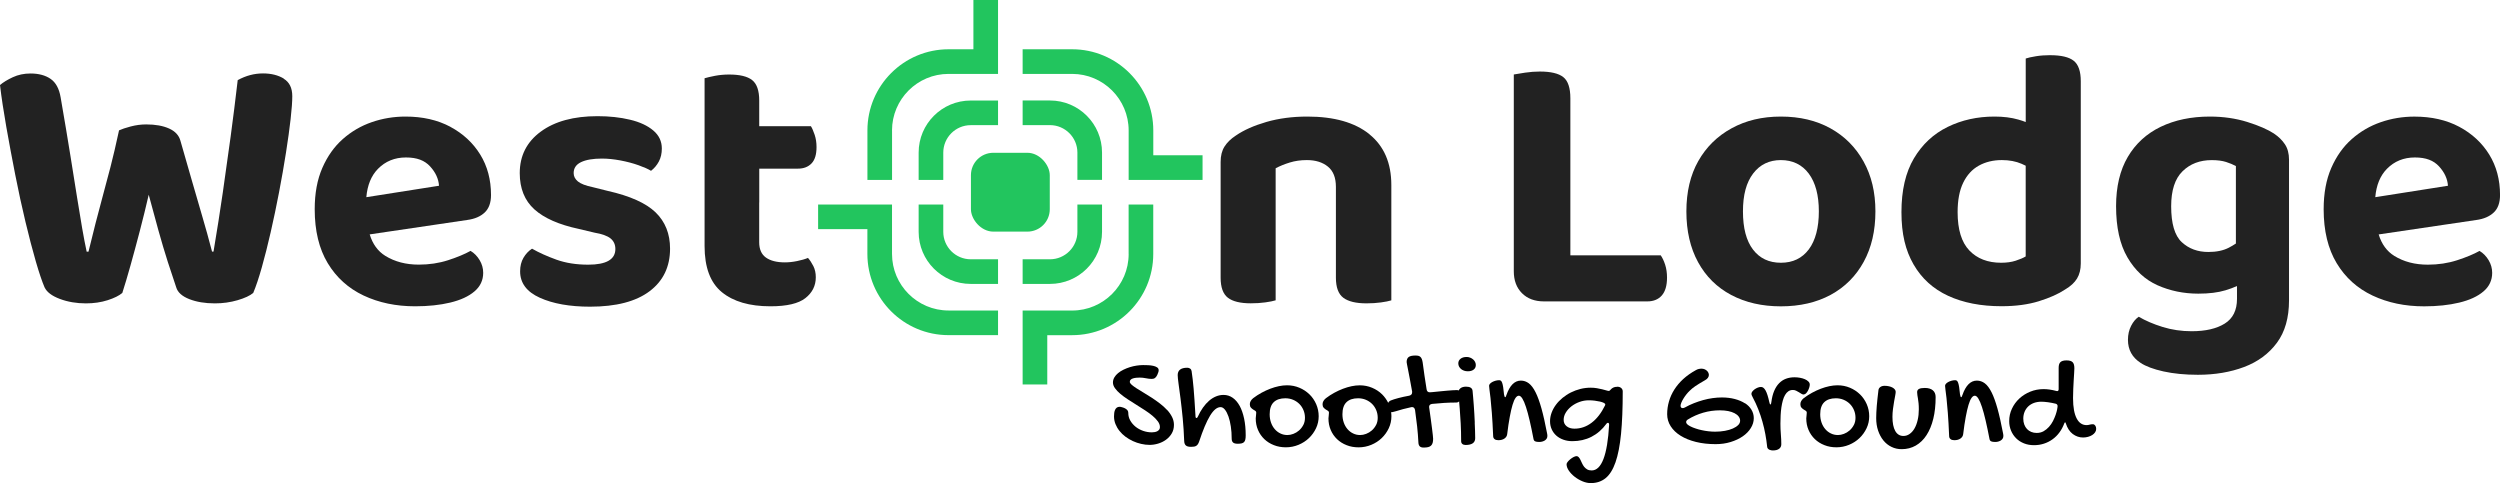
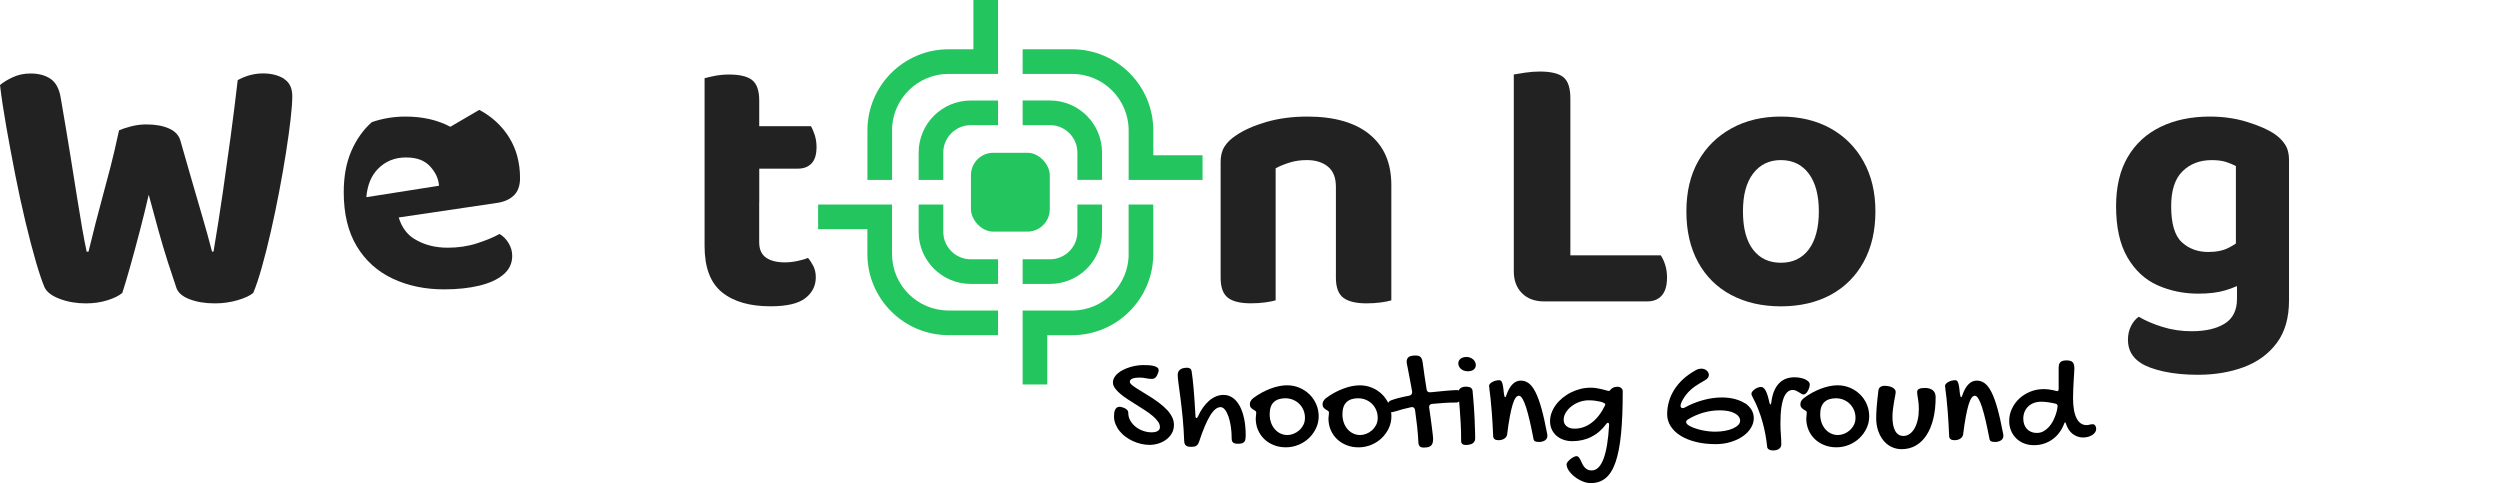
<svg xmlns="http://www.w3.org/2000/svg" id="Layer_1" viewBox="0 0 677.93 131.03">
  <g>
    <path d="M76.97,21.32c-1.55-.94-3.43-1.41-5.65-1.41-2.35,0-4.64.6-6.86,1.82-.61,5.25-1.25,10.36-1.92,15.33-.67,4.98-1.38,10.02-2.12,15.13-.74,5.11-1.58,10.46-2.52,16.04h-.4c-.87-3.36-1.77-6.57-2.67-9.63-.91-3.06-1.83-6.24-2.77-9.53-.94-3.29-1.98-6.93-3.13-10.89-.4-1.48-1.43-2.59-3.08-3.33-1.65-.74-3.72-1.11-6.2-1.11-1.41,0-2.81.19-4.19.55-1.38.37-2.44.72-3.18,1.06-.81,3.77-1.58,7.08-2.32,9.94-.74,2.86-1.45,5.52-2.12,7.97-.67,2.46-1.31,4.88-1.92,7.26-.61,2.39-1.24,4.96-1.92,7.72h-.5c-.4-1.88-.81-3.98-1.21-6.3s-.86-5.06-1.36-8.22c-.5-3.16-1.11-6.96-1.82-11.4-.71-4.44-1.6-9.75-2.67-15.94-.4-2.35-1.31-4.02-2.72-4.99-1.41-.97-3.23-1.46-5.45-1.46-1.75,0-3.35.34-4.79,1.01-1.45.67-2.61,1.38-3.48,2.12.4,3.36.97,7.15,1.71,11.35.74,4.2,1.55,8.53,2.42,12.96.87,4.44,1.8,8.69,2.77,12.76.97,4.07,1.92,7.67,2.82,10.79.91,3.13,1.7,5.46,2.37,7.01.61,1.28,1.98,2.32,4.14,3.13,2.15.81,4.51,1.21,7.06,1.21,2.15,0,4.12-.29,5.9-.86,1.78-.57,3.11-1.23,3.98-1.97.67-2.08,1.41-4.57,2.22-7.46.81-2.89,1.65-6,2.52-9.33.87-3.33,1.68-6.61,2.42-9.84.87,3.3,1.75,6.51,2.62,9.63.87,3.13,1.73,6,2.57,8.63.84,2.62,1.6,4.91,2.27,6.86.4,1.35,1.58,2.41,3.53,3.18,1.95.77,4.27,1.16,6.96,1.16,2.15,0,4.2-.29,6.15-.86,1.95-.57,3.36-1.23,4.24-1.97.74-1.75,1.51-4.05,2.32-6.91.81-2.86,1.61-6.05,2.42-9.58.81-3.53,1.56-7.15,2.27-10.84.71-3.7,1.33-7.26,1.87-10.69.54-3.43.96-6.47,1.26-9.13.3-2.66.45-4.72.45-6.2,0-2.22-.77-3.8-2.32-4.74Z" fill="#222" />
-     <path d="M122.12,34.38c-3.47-1.85-7.52-2.77-12.16-2.77-3.16,0-6.2.5-9.13,1.51s-5.55,2.54-7.87,4.59c-2.32,2.05-4.17,4.66-5.55,7.82-1.38,3.16-2.07,6.89-2.07,11.2,0,5.85,1.18,10.73,3.53,14.63,2.35,3.9,5.6,6.83,9.73,8.78,4.14,1.95,8.79,2.92,13.97,2.92,3.56,0,6.74-.34,9.53-1.01,2.79-.67,4.98-1.68,6.56-3.03,1.58-1.34,2.37-3.03,2.37-5.04,0-1.21-.32-2.35-.96-3.43-.64-1.07-1.46-1.92-2.47-2.52-1.55.87-3.57,1.71-6.05,2.52-2.49.81-5.15,1.21-7.97,1.21-3.5,0-6.52-.79-9.08-2.37-2.04-1.26-3.45-3.21-4.25-5.83l26.44-3.91c2.02-.27,3.6-.94,4.74-2.02,1.14-1.07,1.72-2.66,1.72-4.74,0-4.17-.98-7.83-2.93-10.99-1.95-3.16-4.66-5.67-8.12-7.52ZM99.34,53.47c.28-3.26,1.33-5.83,3.16-7.69,2.02-2.05,4.54-3.08,7.57-3.08s5.08.81,6.56,2.42c1.48,1.61,2.29,3.36,2.42,5.25l-19.7,3.1Z" fill="#222" />
-     <path d="M164.84,51.78l-4.03-1.01c-1.95-.4-3.31-.92-4.09-1.56-.77-.64-1.16-1.39-1.16-2.27,0-1.35.67-2.34,2.02-2.98,1.34-.64,3.23-.96,5.65-.96,1.55,0,3.21.17,4.99.5,1.78.34,3.43.77,4.94,1.31,1.51.54,2.64,1.04,3.38,1.51.87-.67,1.58-1.51,2.12-2.52.54-1.01.81-2.19.81-3.53,0-1.95-.77-3.58-2.32-4.89-1.55-1.31-3.65-2.29-6.3-2.92-2.66-.64-5.6-.96-8.83-.96-6.46,0-11.59,1.4-15.38,4.19-3.8,2.79-5.7,6.54-5.7,11.25,0,4.17,1.33,7.45,3.98,9.84,2.66,2.39,6.67,4.15,12.06,5.3l4.24,1.01c2.02.34,3.46.86,4.34,1.56.87.71,1.31,1.67,1.31,2.88,0,2.82-2.46,4.24-7.36,4.24-3.23,0-6.1-.45-8.63-1.36-2.52-.91-4.73-1.9-6.61-2.98-.94.61-1.71,1.43-2.32,2.47-.61,1.04-.91,2.27-.91,3.68,0,3.16,1.78,5.55,5.35,7.16,3.56,1.61,8.1,2.42,13.62,2.42,7.06,0,12.44-1.4,16.14-4.19,3.7-2.79,5.55-6.64,5.55-11.55,0-4.03-1.31-7.31-3.93-9.84-2.62-2.52-6.93-4.45-12.91-5.8Z" fill="#222" />
+     <path d="M122.12,34.38c-3.47-1.85-7.52-2.77-12.16-2.77-3.16,0-6.2.5-9.13,1.51c-2.32,2.05-4.17,4.66-5.55,7.82-1.38,3.16-2.07,6.89-2.07,11.2,0,5.85,1.18,10.73,3.53,14.63,2.35,3.9,5.6,6.83,9.73,8.78,4.14,1.95,8.79,2.92,13.97,2.92,3.56,0,6.74-.34,9.53-1.01,2.79-.67,4.98-1.68,6.56-3.03,1.58-1.34,2.37-3.03,2.37-5.04,0-1.21-.32-2.35-.96-3.43-.64-1.07-1.46-1.92-2.47-2.52-1.55.87-3.57,1.71-6.05,2.52-2.49.81-5.15,1.21-7.97,1.21-3.5,0-6.52-.79-9.08-2.37-2.04-1.26-3.45-3.21-4.25-5.83l26.44-3.91c2.02-.27,3.6-.94,4.74-2.02,1.14-1.07,1.72-2.66,1.72-4.74,0-4.17-.98-7.83-2.93-10.99-1.95-3.16-4.66-5.67-8.12-7.52ZM99.34,53.47c.28-3.26,1.33-5.83,3.16-7.69,2.02-2.05,4.54-3.08,7.57-3.08s5.08.81,6.56,2.42c1.48,1.61,2.29,3.36,2.42,5.25l-19.7,3.1Z" fill="#222" />
    <path d="M205.89,54.91v-9.18h10.49c1.55,0,2.77-.47,3.68-1.41.91-.94,1.36-2.42,1.36-4.44,0-1.21-.17-2.32-.51-3.33-.34-1.01-.67-1.78-1.01-2.32h-14.02v-6.96c0-2.69-.64-4.54-1.92-5.55-1.28-1.01-3.36-1.51-6.25-1.51-1.35,0-2.62.12-3.83.35-1.21.24-2.15.46-2.82.66v45.5c0,5.78,1.56,9.95,4.69,12.51,3.13,2.56,7.52,3.83,13.17,3.83,4.44,0,7.6-.74,9.48-2.22,1.88-1.48,2.82-3.36,2.82-5.65,0-1.14-.22-2.15-.66-3.03-.44-.87-.93-1.61-1.46-2.22-.81.34-1.8.62-2.98.86-1.18.24-2.27.35-3.28.35-2.22,0-3.93-.44-5.15-1.31-1.21-.87-1.82-2.25-1.82-4.14v-10.79Z" fill="#222" />
  </g>
  <path d="M371.36,36.4c-3.97-3.19-9.58-4.79-16.85-4.79-4.03,0-7.73.49-11.1,1.46-3.36.98-6.12,2.2-8.27,3.68-1.35.87-2.37,1.87-3.08,2.98s-1.06,2.51-1.06,4.19v31.37c0,2.62.66,4.44,1.97,5.45s3.38,1.51,6.2,1.51c1.41,0,2.72-.08,3.93-.25,1.21-.17,2.15-.35,2.82-.56v-35.81c1.14-.61,2.42-1.13,3.83-1.56,1.41-.44,2.96-.66,4.64-.66,2.35,0,4.25.59,5.7,1.77,1.45,1.18,2.17,3.01,2.17,5.5v24.62c0,2.62.67,4.44,2.02,5.45,1.35,1.01,3.43,1.51,6.26,1.51,1.41,0,2.72-.08,3.93-.25,1.21-.17,2.15-.35,2.82-.56v-31.27c0-5.98-1.98-10.57-5.95-13.77Z" fill="#222" />
  <path d="M450.35,69.24h-24.51V26.66c0-2.82-.64-4.74-1.92-5.75-1.28-1.01-3.4-1.51-6.36-1.51-1.28,0-2.61.1-3.98.3-1.38.2-2.4.37-3.08.5v53.36c0,2.49.74,4.47,2.22,5.95s3.46,2.22,5.95,2.22h28.04c1.68,0,2.99-.54,3.93-1.61.94-1.07,1.41-2.69,1.41-4.84,0-1.28-.17-2.44-.5-3.48-.34-1.04-.74-1.9-1.21-2.57Z" fill="#222" />
  <path d="M496.35,34.79c-3.83-2.12-8.31-3.18-13.42-3.18s-9.5,1.06-13.37,3.18c-3.87,2.12-6.88,5.08-9.03,8.88s-3.23,8.36-3.23,13.67,1.06,9.9,3.18,13.77c2.12,3.87,5.11,6.83,8.98,8.88,3.87,2.05,8.36,3.08,13.47,3.08s9.68-1.04,13.52-3.13c3.83-2.08,6.81-5.06,8.93-8.93,2.12-3.87,3.18-8.42,3.18-13.67s-1.08-9.7-3.23-13.57c-2.15-3.87-5.15-6.86-8.98-8.98ZM490.5,67.62c-1.82,2.42-4.34,3.63-7.57,3.63s-5.75-1.19-7.57-3.58c-1.82-2.39-2.72-5.83-2.72-10.34s.92-7.87,2.77-10.29c1.85-2.42,4.35-3.63,7.52-3.63s5.75,1.23,7.57,3.68c1.82,2.46,2.72,5.87,2.72,10.24s-.91,7.87-2.72,10.29Z" fill="#222" />
-   <path d="M555.97,14.96c-1.41,0-2.72.1-3.93.3s-2.12.4-2.72.61v17.22c-.63-.24-1.29-.47-2.02-.67-1.88-.54-4.03-.81-6.46-.81-4.64,0-8.88.94-12.71,2.82-3.83,1.88-6.88,4.73-9.13,8.52-2.25,3.8-3.38,8.66-3.38,14.58s1.09,10.37,3.28,14.17c2.19,3.8,5.31,6.64,9.38,8.52s8.89,2.82,14.48,2.82c3.83,0,7.21-.45,10.14-1.36,2.92-.91,5.3-1.97,7.11-3.18,1.48-.87,2.56-1.87,3.23-2.98.67-1.11,1.01-2.47,1.01-4.09V22.03c0-2.69-.64-4.54-1.92-5.55-1.28-1.01-3.4-1.51-6.36-1.51ZM546.59,70.7c-1.15.37-2.46.55-3.93.55-3.63,0-6.51-1.11-8.63-3.33-2.12-2.22-3.18-5.68-3.18-10.39,0-3.23.5-5.88,1.51-7.97,1.01-2.08,2.42-3.63,4.24-4.64s3.9-1.51,6.25-1.51c2.02,0,3.8.34,5.35,1.01.39.17.76.34,1.11.52v24.6c-.67.4-1.58.79-2.72,1.16Z" fill="#222" />
  <path d="M616.7,36.25c-1.75-1.14-4.19-2.2-7.31-3.18-3.13-.97-6.51-1.46-10.14-1.46-5.04,0-9.48.93-13.32,2.77-3.83,1.85-6.81,4.57-8.93,8.17-2.12,3.6-3.18,8.05-3.18,13.37,0,5.72,1.02,10.34,3.08,13.87,2.05,3.53,4.77,6.05,8.17,7.57,3.4,1.51,7.08,2.27,11.05,2.27,2.89,0,5.35-.3,7.36-.91,1.14-.34,2.18-.73,3.13-1.16v3.48c0,3.09-1.11,5.33-3.33,6.71-2.22,1.38-5.21,2.07-8.98,2.07-2.76,0-5.38-.39-7.87-1.16-2.49-.77-4.64-1.7-6.46-2.77-.81.54-1.5,1.36-2.07,2.47-.57,1.11-.86,2.37-.86,3.78,0,2.69,1.14,4.77,3.43,6.26,1.41.94,3.48,1.71,6.2,2.32,2.72.6,5.83.91,9.33.91,4.64,0,8.83-.71,12.56-2.12,3.73-1.41,6.69-3.6,8.88-6.56,2.19-2.96,3.28-6.79,3.28-11.5v-38.13c0-1.68-.37-3.08-1.11-4.19-.74-1.11-1.71-2.07-2.92-2.87ZM598.84,68.33c-2.89,0-5.3-.89-7.21-2.67-1.92-1.78-2.87-5.03-2.87-9.73,0-4.3,1.02-7.47,3.08-9.48,2.05-2.02,4.69-3.03,7.92-3.03,1.55,0,2.84.17,3.88.5s1.93.71,2.67,1.11v21.01c-.6.39-1.23.78-1.92,1.13-1.48.77-3.33,1.16-5.55,1.16Z" fill="#222" />
-   <path d="M676.22,57.64c1.14-1.07,1.72-2.66,1.72-4.74,0-4.17-.98-7.83-2.93-10.99-1.95-3.16-4.66-5.67-8.12-7.52-3.46-1.85-7.52-2.77-12.16-2.77-3.16,0-6.2.5-9.13,1.51-2.92,1.01-5.55,2.54-7.87,4.59-2.32,2.05-4.17,4.66-5.55,7.82-1.38,3.16-2.07,6.89-2.07,11.2,0,5.85,1.18,10.73,3.53,14.63,2.35,3.9,5.6,6.83,9.74,8.78,4.14,1.95,8.79,2.92,13.97,2.92,3.56,0,6.74-.34,9.53-1.01,2.79-.67,4.98-1.68,6.56-3.03,1.58-1.34,2.37-3.03,2.37-5.04,0-1.21-.32-2.35-.96-3.43-.64-1.07-1.46-1.92-2.47-2.52-1.55.87-3.56,1.71-6.05,2.52-2.49.81-5.15,1.21-7.97,1.21-3.5,0-6.52-.79-9.08-2.37-2.04-1.26-3.45-3.21-4.25-5.83l26.44-3.91c2.02-.27,3.6-.94,4.74-2.02ZM644.11,53.47c.28-3.26,1.33-5.83,3.16-7.69,2.02-2.05,4.54-3.08,7.57-3.08s5.08.81,6.56,2.42,2.29,3.36,2.42,5.25l-19.7,3.1Z" fill="#222" />
  <g>
    <rect x="263.29" y="41.43" width="21.38" height="21.38" rx="6.07" ry="6.07" fill="#22c55e" />
    <path d="M270.64,27.26h-7.41c-7.8,0-14.12,6.32-14.12,14.12v7.41h6.68v-7.41c0-4.1,3.34-7.44,7.44-7.44h7.41v-6.68Z" fill="#22c55e" />
    <path d="M298.84,62.87v-7.41h-6.68v7.41c0,4.1-3.34,7.44-7.44,7.44h-7.41v6.68h7.41c7.8,0,14.12-6.32,14.12-14.12Z" fill="#22c55e" />
    <path d="M255.79,62.87v-7.41h-6.68v7.41c0,7.8,6.32,14.12,14.12,14.12h7.41v-6.68h-7.41c-4.1,0-7.44-3.34-7.44-7.44Z" fill="#22c55e" />
    <path d="M292.16,41.37v7.41h6.68v-7.41c0-7.8-6.32-14.12-14.12-14.12h-7.41v6.68h7.41c4.1,0,7.44,3.34,7.44,7.44Z" fill="#22c55e" />
    <path d="M306.06,68.88c0,8.45-6.87,15.33-15.33,15.33h-13.42v20.04h6.68v-13.36h6.73c12.15,0,22.01-9.85,22.01-22.01v-13.42h-6.68v13.42Z" fill="#22c55e" />
    <path d="M241.89,35.37c0-8.45,6.87-15.33,15.33-15.33h13.42V0h-6.68v13.36h-6.73c-12.15,0-22.01,9.85-22.01,22.01v13.42h6.68v-13.42Z" fill="#22c55e" />
    <path d="M241.89,68.88v-13.42h-20.04v6.68h13.36v6.73c0,12.15,9.85,22.01,22.01,22.01h13.42v-6.68h-13.42c-8.45,0-15.33-6.87-15.33-15.33Z" fill="#22c55e" />
    <path d="M312.74,42.1v-6.73c0-12.15-9.85-22.01-22.01-22.01h-13.42v6.68h13.42c8.45,0,15.33,6.87,15.33,15.33v13.42h20.04v-6.68h-13.36Z" fill="#22c55e" />
  </g>
  <g>
    <path d="M316.47,111.17c-.56-.61-1.2-1.19-1.92-1.74-.72-.55-1.45-1.07-2.2-1.56-.75-.49-1.48-.95-2.2-1.37-.72-.43-1.36-.82-1.92-1.18-.56-.36-1.01-.69-1.35-.98-.34-.3-.51-.56-.51-.8s.08-.43.24-.58c.16-.16.37-.27.63-.35.26-.08.55-.14.86-.17.31-.03.63-.05.94-.05.57,0,1.13.06,1.7.18.56.12,1.1.18,1.6.18.36,0,.65-.09.88-.27.23-.18.43-.45.6-.81.17-.38.28-.66.32-.83.04-.17.06-.31.06-.42,0-.35-.14-.61-.43-.8-.29-.19-.64-.33-1.07-.42-.43-.09-.88-.15-1.37-.17-.49-.02-.94-.03-1.35-.03-.56,0-1.14.05-1.75.14-.61.09-1.22.23-1.83.42-.61.19-1.19.42-1.74.69-.56.27-1.05.58-1.47.93-.42.35-.76.73-1.01,1.16-.25.43-.38.89-.38,1.38,0,.52.18,1.04.55,1.55.36.51.84,1.02,1.44,1.52.59.5,1.27,1,2.04,1.5.77.5,1.55,1,2.34,1.49.79.5,1.57.99,2.34,1.49.77.5,1.45,1,2.04,1.5.59.5,1.07,1,1.44,1.51.37.51.55,1.02.55,1.54,0,.27-.07.5-.2.68-.14.18-.31.33-.52.44-.21.11-.45.19-.71.23-.26.04-.51.07-.76.07-.8,0-1.59-.13-2.36-.4-.77-.27-1.45-.64-2.04-1.11-.59-.48-1.07-1.03-1.44-1.67-.37-.64-.55-1.33-.55-2.07,0-.38-.14-.7-.42-.94-.28-.24-.6-.42-.96-.53-.31-.1-.53-.16-.65-.18-.12-.02-.24-.03-.33-.03-.31,0-.56.08-.76.23-.2.15-.35.35-.46.59-.11.24-.19.52-.23.83-.04.32-.06.63-.06.94,0,.73.13,1.43.4,2.1.27.67.63,1.29,1.09,1.86.46.58,1,1.1,1.62,1.56.62.46,1.3.86,2.01,1.19.72.33,1.46.58,2.24.76.77.18,1.54.27,2.29.27s1.5-.11,2.28-.34c.78-.23,1.49-.57,2.13-1.03.64-.46,1.17-1.03,1.58-1.71.41-.68.61-1.47.61-2.36,0-.73-.17-1.43-.51-2.12-.34-.68-.79-1.33-1.36-1.94Z" />
    <path d="M336.17,110.08c-.52-.95-1.15-1.69-1.89-2.21s-1.57-.78-2.49-.78c-.69,0-1.37.13-2.03.4-.66.27-1.29.66-1.88,1.17-.59.51-1.15,1.14-1.67,1.87-.52.74-.99,1.57-1.41,2.5-.11.22-.22.33-.33.33-.07,0-.14-.04-.2-.11-.05-.07-.08-.2-.08-.37-.1-1.67-.19-3.11-.27-4.31-.08-1.21-.16-2.27-.24-3.19-.08-.92-.16-1.75-.25-2.5-.09-.74-.19-1.49-.3-2.25-.04-.28-.17-.51-.39-.67-.22-.16-.48-.24-.78-.24-1.73,0-2.6.67-2.6,2,0,.45.08,1.22.23,2.33.16,1.11.33,2.46.54,4.04.2,1.59.4,3.36.59,5.32.19,1.96.32,4.02.4,6.17.02.57.18.98.46,1.22.28.25.74.37,1.4.37.32,0,.6-.02.83-.06.23-.04.44-.12.6-.23.17-.11.31-.26.44-.45.12-.19.23-.42.33-.71,1.03-3.12,2.01-5.45,2.96-7,.95-1.55,1.89-2.32,2.85-2.32.42,0,.81.23,1.18.69.37.46.68,1.08.96,1.86.27.78.49,1.69.64,2.72.16,1.03.23,2.13.23,3.29,0,.47.13.82.38,1.04.25.22.67.33,1.25.33.42,0,.77-.03,1.06-.1.28-.07.51-.19.67-.36.16-.17.28-.41.34-.7.07-.29.1-.67.1-1.12,0-1.67-.14-3.18-.43-4.54-.29-1.35-.69-2.51-1.21-3.46Z" />
    <path d="M355.08,106.94c-.77-.76-1.68-1.36-2.73-1.8-1.04-.44-2.16-.66-3.35-.66-.71,0-1.44.08-2.21.24-.77.16-1.54.39-2.33.69-.79.3-1.57.66-2.36,1.09-.79.43-1.54.92-2.27,1.47-.3.24-.52.5-.68.78-.16.29-.23.57-.23.85,0,.4.09.7.27.91.18.21.38.38.6.52.22.14.42.26.6.37.18.11.27.27.27.48,0,.31-.03.59-.07.85-.05.26-.07.5-.07.71,0,1.14.2,2.19.61,3.14.41.96.98,1.79,1.71,2.49.73.7,1.6,1.25,2.6,1.64,1,.4,2.09.59,3.27.59s2.34-.23,3.42-.68c1.08-.45,2.03-1.06,2.83-1.83.8-.77,1.44-1.66,1.92-2.68.48-1.02.71-2.1.71-3.24s-.23-2.25-.68-3.28c-.45-1.02-1.06-1.91-1.84-2.67ZM353.41,115.26c-.3.58-.69,1.07-1.15,1.47-.46.4-.97.71-1.53.92-.56.21-1.09.32-1.61.32-.69,0-1.33-.14-1.92-.43-.59-.28-1.1-.68-1.53-1.18-.43-.5-.77-1.09-1.01-1.78-.24-.69-.36-1.43-.36-2.24,0-1.47.36-2.56,1.09-3.27.73-.71,1.78-1.07,3.15-1.07.75,0,1.46.14,2.11.41.65.27,1.21.65,1.69,1.12.48.48.85,1.04,1.12,1.68.27.64.41,1.34.41,2.08s-.15,1.39-.45,1.97Z" />
    <path d="M399.92,114.6c-.04-.77-.08-1.56-.12-2.36-.04-.8-.09-1.57-.15-2.32-.06-.75-.11-1.46-.17-2.12-.05-.67-.11-1.27-.16-1.8-.07-.77-.67-1.15-1.78-1.15-.62,0-1.12.14-1.49.42-.23.17-.39.38-.48.61-.14-.06-.31-.1-.52-.1-.35,0-.75.02-1.2.05-.45.03-.93.07-1.43.11-.5.04-1,.09-1.5.14-.5.05-.97.1-1.4.14-.43.04-.81.08-1.12.11-.32.03-.54.05-.68.05-.51,0-.8-.28-.87-.83-.2-1.24-.39-2.47-.57-3.69-.18-1.22-.34-2.41-.49-3.56-.06-.37-.14-.68-.23-.92-.09-.24-.22-.44-.37-.58-.15-.15-.34-.25-.56-.31-.22-.05-.48-.08-.79-.08-.85,0-1.47.13-1.84.4-.37.27-.56.73-.56,1.38,0,.06.04.29.11.67.07.38.18.91.31,1.58.13.67.28,1.47.46,2.4.18.93.37,1.97.57,3.11.02.07.04.15.04.21v.19c0,.29-.07.5-.21.64s-.34.25-.58.31c-1.09.2-2.07.41-2.93.64-.87.23-1.56.45-2.08.66-.22.1-.4.23-.53.38-.07.08-.1.17-.16.26-.43-.86-.97-1.62-1.64-2.29-.77-.76-1.68-1.36-2.73-1.8-1.04-.44-2.16-.66-3.35-.66-.71,0-1.44.08-2.21.24-.77.16-1.54.39-2.33.69-.79.3-1.57.66-2.36,1.09-.79.43-1.54.92-2.27,1.47-.3.24-.52.5-.68.78-.16.29-.23.57-.23.85,0,.4.09.7.27.91.18.21.38.38.6.52.22.14.42.26.6.37.18.11.27.27.27.48,0,.31-.03.59-.07.85-.05.26-.07.5-.07.71,0,1.14.2,2.19.61,3.14.41.96.98,1.79,1.71,2.49.73.7,1.6,1.25,2.6,1.64,1,.4,2.09.59,3.27.59s2.34-.23,3.42-.68c1.08-.45,2.03-1.06,2.83-1.83.8-.77,1.44-1.66,1.92-2.68.48-1.02.71-2.1.71-3.24,0-.38-.03-.74-.08-1.1.14-.01.27-.01.43-.04.26-.04.56-.12.89-.23.59-.2,1.23-.38,1.91-.56.68-.17,1.4-.35,2.17-.52.04,0,.08,0,.13-.02.05-.01.09-.02.13-.02.45,0,.72.27.83.8.21,1.47.4,2.95.56,4.42.16,1.48.28,2.95.35,4.41.02.46.15.8.37,1.02s.57.33,1.04.33c.49,0,.91-.04,1.23-.12.33-.08.59-.22.79-.41.2-.19.34-.44.43-.74.09-.3.13-.68.13-1.12,0-.16-.03-.49-.08-.97-.06-.49-.13-1.1-.22-1.84-.09-.74-.21-1.57-.33-2.51-.13-.94-.27-1.95-.42-3.02,0-.04,0-.08-.02-.14-.01-.05-.02-.1-.02-.14,0-.48.28-.76.83-.83,1.09-.11,2.18-.2,3.27-.27,1.1-.07,2.18-.1,3.26-.1.22,0,.42-.05.59-.15.08-.04.13-.11.19-.17.05.58.11,1.24.17,1.99.09,1.16.18,2.49.26,3.98.08,1.49.12,3.09.12,4.8,0,.35.11.61.33.79.22.18.52.27.9.27.84,0,1.48-.16,1.92-.46.44-.31.66-.77.66-1.39s-.01-1.25-.04-1.97c-.03-.72-.06-1.46-.09-2.24ZM373.14,115.26c-.3.58-.69,1.07-1.15,1.47-.46.4-.97.71-1.53.92-.56.21-1.09.32-1.61.32-.69,0-1.33-.14-1.92-.43-.59-.28-1.1-.68-1.53-1.18-.43-.5-.77-1.09-1.01-1.78-.24-.69-.36-1.43-.36-2.24,0-1.47.36-2.56,1.09-3.27.73-.71,1.78-1.07,3.15-1.07.75,0,1.46.14,2.11.41.65.27,1.21.65,1.69,1.12.48.48.85,1.04,1.12,1.68.27.64.41,1.34.41,2.08s-.15,1.39-.45,1.97Z" />
    <path d="M399.45,97.45c-.23-.2-.49-.36-.79-.47-.3-.12-.61-.18-.93-.18-.69,0-1.25.16-1.66.48-.41.32-.62.74-.62,1.26,0,.31.07.59.2.85.14.26.32.49.55.68.23.19.5.34.82.45.31.11.65.16,1.01.16.67,0,1.2-.15,1.59-.46.39-.3.58-.72.58-1.25,0-.28-.07-.56-.2-.83-.14-.27-.32-.5-.55-.7Z" />
    <path d="M419.53,117.54c-.51-2.67-1.01-4.92-1.52-6.75-.51-1.82-1.04-3.3-1.61-4.42-.56-1.12-1.17-1.93-1.82-2.42-.65-.49-1.37-.74-2.16-.74-1.71,0-3.01,1.31-3.92,3.92-.11.38-.22.58-.33.58-.07,0-.13-.07-.18-.19-.04-.13-.09-.32-.14-.57-.07-.8-.15-1.46-.23-1.96-.08-.5-.17-.89-.27-1.17-.1-.28-.21-.47-.34-.57-.13-.1-.29-.15-.47-.15-.33,0-.67.05-.99.14-.33.09-.62.21-.88.35-.26.14-.47.3-.63.48-.16.18-.24.36-.24.55,0,.24.04.6.11,1.09.07.5.17,1.25.28,2.25.11,1.01.23,2.34.36,4.01.13,1.66.25,3.78.36,6.36.02.32.15.58.39.76.23.19.58.28,1.02.28.67,0,1.22-.15,1.65-.45.43-.3.68-.69.74-1.19.22-1.82.45-3.38.7-4.69.24-1.31.49-2.39.75-3.25s.53-1.48.81-1.88c.28-.4.58-.6.9-.6s.64.26.96.78c.32.52.65,1.28.97,2.27.33,1,.66,2.22,1,3.68.34,1.46.69,3.13,1.05,5.01.06.31.21.52.44.63.23.11.6.17,1.12.17.26,0,.52-.03.78-.1.26-.07.49-.17.71-.3.21-.13.38-.3.51-.5.13-.2.2-.45.2-.73,0-.1,0-.2-.02-.32-.01-.11-.03-.23-.06-.37Z" />
    <path d="M438.53,104.89c-.41,0-.74.06-.98.18-.25.12-.45.24-.59.38-.15.14-.27.26-.37.38-.1.12-.2.18-.32.18-.14,0-.36-.05-.67-.14-.31-.09-.68-.19-1.11-.3-.43-.1-.92-.2-1.45-.3-.53-.09-1.09-.14-1.69-.14-.95,0-1.88.11-2.79.34-.91.23-1.77.55-2.59.96-.82.41-1.57.91-2.26,1.47-.69.57-1.29,1.19-1.79,1.87-.5.67-.89,1.39-1.17,2.15-.28.76-.42,1.53-.42,2.31s.15,1.52.45,2.18c.3.66.71,1.23,1.25,1.71.54.48,1.18.85,1.92,1.11.74.27,1.55.4,2.43.4,1.89,0,3.62-.39,5.17-1.18,1.55-.79,2.91-1.96,4.07-3.54.1-.17.23-.26.41-.26.21,0,.32.19.32.56-.47,8.24-2.05,12.36-4.75,12.36-.48,0-.88-.1-1.21-.29-.32-.19-.59-.43-.82-.71-.22-.29-.41-.6-.56-.94-.15-.34-.29-.65-.44-.94-.14-.29-.29-.52-.46-.71-.16-.19-.36-.29-.59-.29s-.49.08-.8.24c-.31.16-.61.36-.89.59-.29.23-.53.48-.72.72-.2.25-.3.46-.3.65,0,.56.21,1.14.62,1.74.42.61.94,1.16,1.59,1.66.64.5,1.35.91,2.12,1.23.77.32,1.52.48,2.24.48,1.57,0,2.91-.45,4.01-1.34,1.1-.89,2-2.33,2.69-4.3.69-1.98,1.19-4.55,1.5-7.71.31-3.16.46-7,.46-11.53,0-.36-.14-.66-.41-.9-.27-.24-.64-.36-1.11-.36ZM435.29,109.78s-.03.1-.06.18c-1,2.04-2.21,3.6-3.62,4.67-1.41,1.07-2.96,1.61-4.66,1.61-.88,0-1.59-.22-2.12-.65-.54-.43-.81-1.01-.81-1.74,0-.68.19-1.34.58-1.97.38-.63.89-1.19,1.52-1.69.63-.49,1.35-.89,2.17-1.19s1.66-.45,2.54-.45c.54,0,1.09.03,1.62.1.54.07,1.02.15,1.44.25.42.1.76.22,1.02.35.26.14.39.27.39.39,0,.05,0,.1-.02.14Z" />
    <path d="M473.17,109.36c-.77-.49-1.68-.88-2.75-1.16-1.06-.28-2.23-.42-3.51-.42-.8,0-1.63.06-2.49.18-.85.12-1.71.29-2.56.53-.85.24-1.7.52-2.53.85-.84.33-1.63.71-2.38,1.13-.24.14-.45.2-.65.2-.19,0-.33-.06-.43-.17-.1-.11-.15-.26-.15-.45,0-.22.07-.51.21-.85.14-.35.33-.71.56-1.09.23-.38.49-.76.79-1.14.3-.38.61-.72.93-1.02.22-.22.45-.43.67-.61s.49-.38.79-.59c.3-.21.67-.45,1.1-.71.43-.26.97-.58,1.61-.95.32-.17.57-.38.75-.63.18-.25.27-.51.27-.78,0-.2-.05-.4-.14-.6-.09-.21-.23-.39-.4-.55-.17-.16-.38-.29-.63-.4-.25-.1-.53-.16-.83-.16-.24,0-.49.03-.76.09-.27.06-.54.17-.8.33-1.29.71-2.41,1.5-3.38,2.38-.96.88-1.77,1.84-2.42,2.86-.65,1.02-1.14,2.1-1.46,3.23-.33,1.13-.49,2.29-.49,3.46s.32,2.28.96,3.27c.64,1,1.53,1.85,2.69,2.57,1.16.72,2.54,1.28,4.16,1.68,1.61.4,3.39.6,5.33.6,1.46,0,2.82-.19,4.08-.58s2.36-.9,3.28-1.54c.93-.64,1.66-1.39,2.19-2.25.53-.85.8-1.74.8-2.67,0-.83-.21-1.59-.63-2.29-.42-.7-1.01-1.3-1.78-1.79ZM471.34,115.26c-.35.36-.83.67-1.44.94-.61.27-1.33.48-2.15.63-.82.15-1.71.23-2.66.23-.59,0-1.2-.04-1.82-.11-.62-.07-1.22-.17-1.8-.3-.58-.12-1.13-.27-1.65-.45-.52-.17-.97-.35-1.35-.54-.38-.19-.69-.38-.91-.58-.22-.21-.33-.41-.33-.6,0-.28.15-.53.46-.72,1.3-.8,2.69-1.42,4.17-1.85,1.48-.43,2.99-.64,4.54-.64.82,0,1.56.07,2.24.2.67.14,1.25.33,1.72.58.48.25.85.54,1.11.89.27.35.4.73.4,1.15s-.17.81-.52,1.17Z" />
    <path d="M489.17,106.95c.2,0,.39-.1.58-.29s.36-.43.51-.71c.15-.28.27-.57.36-.87.09-.3.14-.57.14-.79,0-.31-.12-.59-.37-.83-.25-.25-.57-.46-.96-.63-.4-.17-.84-.3-1.34-.39-.5-.09-.98-.13-1.47-.13-.84,0-1.61.13-2.31.39-.7.26-1.32.67-1.86,1.22-.54.55-.99,1.25-1.35,2.1-.36.85-.61,1.86-.76,3.03-.04.42-.12.63-.26.63-.06,0-.11-.05-.15-.15-.04-.1-.09-.27-.15-.52-.31-1.42-.64-2.46-1-3.11-.36-.65-.77-.97-1.24-.97-.29,0-.58.06-.88.18-.3.12-.58.27-.84.45-.25.19-.46.39-.63.6-.17.22-.25.42-.25.6,0,.15.03.3.1.46.07.16.15.33.25.52.57,1.06,1.07,2.15,1.51,3.27.44,1.11.82,2.24,1.13,3.37.32,1.13.58,2.27.79,3.4.21,1.14.37,2.25.48,3.34.01.22.08.4.2.53.12.13.25.23.41.31.15.07.32.12.49.15.17.02.33.04.46.04.73,0,1.29-.15,1.69-.45.4-.3.59-.72.59-1.25,0-.82-.04-1.7-.12-2.66-.08-.96-.12-1.93-.12-2.92,0-.75.02-1.5.06-2.25s.1-1.45.2-2.13c.1-.68.23-1.31.39-1.88.16-.58.36-1.08.61-1.5.25-.43.54-.76.89-1,.35-.24.75-.36,1.21-.36.33,0,.63.06.9.2.27.13.52.27.76.42.24.15.47.29.68.42.21.13.43.2.65.2Z" />
    <path d="M504.37,106.94c-.77-.76-1.68-1.36-2.73-1.8-1.04-.44-2.16-.66-3.35-.66-.71,0-1.44.08-2.21.24-.77.16-1.54.39-2.33.69-.79.3-1.57.66-2.36,1.09-.79.43-1.54.92-2.27,1.47-.3.24-.52.5-.68.78-.16.29-.23.57-.23.85,0,.4.09.7.27.91.18.21.38.38.6.52.22.14.42.26.6.37.18.11.27.27.27.48,0,.31-.03.59-.07.85-.05.26-.07.5-.07.71,0,1.14.2,2.19.61,3.14.41.96.98,1.79,1.71,2.49.73.7,1.6,1.25,2.6,1.64,1,.4,2.09.59,3.27.59s2.34-.23,3.42-.68c1.08-.45,2.03-1.06,2.83-1.83.8-.77,1.44-1.66,1.92-2.68.48-1.02.71-2.1.71-3.24s-.23-2.25-.68-3.28c-.45-1.02-1.06-1.91-1.84-2.67ZM502.7,115.26c-.3.58-.69,1.07-1.15,1.47-.46.4-.97.71-1.53.92-.56.21-1.09.32-1.61.32-.69,0-1.33-.14-1.92-.43-.59-.28-1.1-.68-1.53-1.18-.43-.5-.77-1.09-1.01-1.78-.24-.69-.36-1.43-.36-2.24,0-1.47.36-2.56,1.09-3.27.73-.71,1.78-1.07,3.15-1.07.75,0,1.46.14,2.11.41.65.27,1.21.65,1.69,1.12.48.48.85,1.04,1.12,1.68.27.64.41,1.34.41,2.08s-.15,1.39-.45,1.97Z" />
    <path d="M521.97,105.2c-.73,0-1.26.09-1.6.27-.33.18-.5.47-.5.86,0,.26.02.53.07.82.05.29.1.61.16.97.06.37.11.78.16,1.24.05.46.07,1.01.07,1.64,0,1.04-.1,2-.31,2.89-.2.88-.49,1.65-.86,2.29-.37.64-.81,1.14-1.33,1.5-.51.36-1.07.54-1.68.54-.96,0-1.7-.45-2.21-1.35-.51-.9-.76-2.18-.76-3.84,0-.69.05-1.39.14-2.11.09-.71.19-1.37.3-1.99.1-.61.2-1.16.3-1.63.09-.48.14-.83.14-1.05s-.08-.43-.23-.63c-.15-.2-.36-.37-.63-.52-.27-.15-.58-.27-.96-.35-.37-.09-.77-.13-1.19-.13-.47,0-.86.11-1.16.33-.3.22-.47.5-.51.86-.1.84-.19,1.62-.27,2.34-.08.72-.15,1.38-.19,2-.05.61-.09,1.18-.11,1.72-.03.53-.04,1.03-.04,1.5,0,1.24.17,2.37.52,3.4.35,1.03.83,1.92,1.44,2.67.61.75,1.34,1.33,2.19,1.74.85.42,1.77.62,2.77.62,1.41,0,2.68-.33,3.82-.98,1.14-.66,2.11-1.59,2.9-2.81.8-1.22,1.41-2.7,1.84-4.44.43-1.74.64-3.71.64-5.9,0-.8-.26-1.42-.77-1.84-.51-.42-1.23-.63-2.16-.63Z" />
    <path d="M543.18,117.54c-.51-2.67-1.01-4.92-1.52-6.75-.51-1.82-1.04-3.3-1.61-4.42-.56-1.12-1.17-1.93-1.82-2.42-.65-.49-1.37-.74-2.16-.74-1.71,0-3.01,1.31-3.92,3.92-.11.38-.22.58-.33.58-.07,0-.13-.07-.18-.19-.04-.13-.09-.32-.14-.57-.07-.8-.15-1.46-.23-1.96-.08-.5-.17-.89-.27-1.17-.1-.28-.21-.47-.34-.57-.13-.1-.29-.15-.47-.15-.33,0-.67.05-.99.14-.33.09-.62.21-.88.35-.26.14-.47.3-.63.48-.16.18-.24.36-.24.55,0,.24.04.6.11,1.09.07.5.17,1.25.28,2.25.11,1.01.23,2.34.36,4.01.13,1.66.25,3.78.36,6.36.02.32.15.58.39.76.23.19.58.28,1.02.28.67,0,1.22-.15,1.65-.45.43-.3.68-.69.74-1.19.22-1.82.45-3.38.7-4.69.24-1.31.49-2.39.75-3.25s.53-1.48.81-1.88c.28-.4.58-.6.9-.6s.64.26.96.78c.32.52.65,1.28.97,2.27.33,1,.66,2.22,1,3.68.34,1.46.69,3.13,1.05,5.01.06.31.21.52.44.63.23.11.6.17,1.12.17.26,0,.52-.03.78-.1.26-.07.49-.17.71-.3.21-.13.38-.3.51-.5.13-.2.2-.45.2-.73,0-.1,0-.2-.02-.32-.01-.11-.03-.23-.06-.37Z" />
    <path d="M568.16,115.42c-.17-.25-.37-.38-.62-.38-.35,0-.65.04-.9.12-.25.08-.54.12-.84.12-.56,0-1.06-.15-1.5-.44-.45-.29-.83-.74-1.15-1.34-.32-.6-.57-1.36-.74-2.27-.17-.92-.26-2-.26-3.27,0-.82.02-1.64.06-2.48.04-.83.08-1.62.12-2.35.04-.73.08-1.38.12-1.96.04-.57.06-1.01.06-1.31,0-.78-.16-1.33-.48-1.65-.32-.32-.87-.48-1.65-.48s-1.31.16-1.64.46c-.33.31-.49.83-.49,1.56v5.77c0,.36-.14.54-.41.54-.1,0-.17-.01-.22-.04-.63-.17-1.24-.3-1.82-.38-.58-.08-1.13-.12-1.65-.12-1.27,0-2.47.23-3.6.69-1.13.46-2.11,1.08-2.96,1.86-.85.79-1.52,1.71-2.01,2.76-.5,1.05-.74,2.17-.74,3.36,0,.93.17,1.79.5,2.59.33.8.8,1.49,1.39,2.08.59.59,1.3,1.04,2.12,1.37.82.33,1.73.49,2.72.49s1.83-.14,2.68-.41c.85-.27,1.63-.67,2.34-1.18.71-.51,1.34-1.13,1.87-1.86.54-.72.97-1.54,1.31-2.44.06-.2.14-.3.24-.3.09,0,.15.1.19.3.42,1.29,1.05,2.24,1.89,2.87.84.62,1.77.94,2.78.94.47,0,.92-.06,1.35-.18.43-.12.81-.28,1.14-.49.33-.21.59-.46.78-.74.19-.28.29-.59.29-.91,0-.36-.08-.67-.25-.92ZM557.84,111.03c-.09.43-.22.92-.41,1.47-.19.54-.43,1.1-.72,1.68-.3.58-.66,1.1-1.09,1.58-.43.48-.92.87-1.46,1.18-.55.31-1.18.46-1.88.46-.53,0-1.02-.09-1.47-.28s-.83-.45-1.14-.78c-.32-.33-.56-.74-.74-1.21-.18-.48-.27-1.01-.27-1.61,0-.67.12-1.28.35-1.85.23-.56.57-1.05.99-1.46.43-.41.94-.72,1.55-.95.61-.22,1.28-.33,2.02-.33.26,0,.55.01.86.04.32.03.65.06.99.11.35.05.7.11,1.06.18.36.07.71.15,1.04.23.15.06.26.15.33.25.07.1.11.23.11.36,0,.19-.04.5-.13.93Z" />
  </g>
</svg>